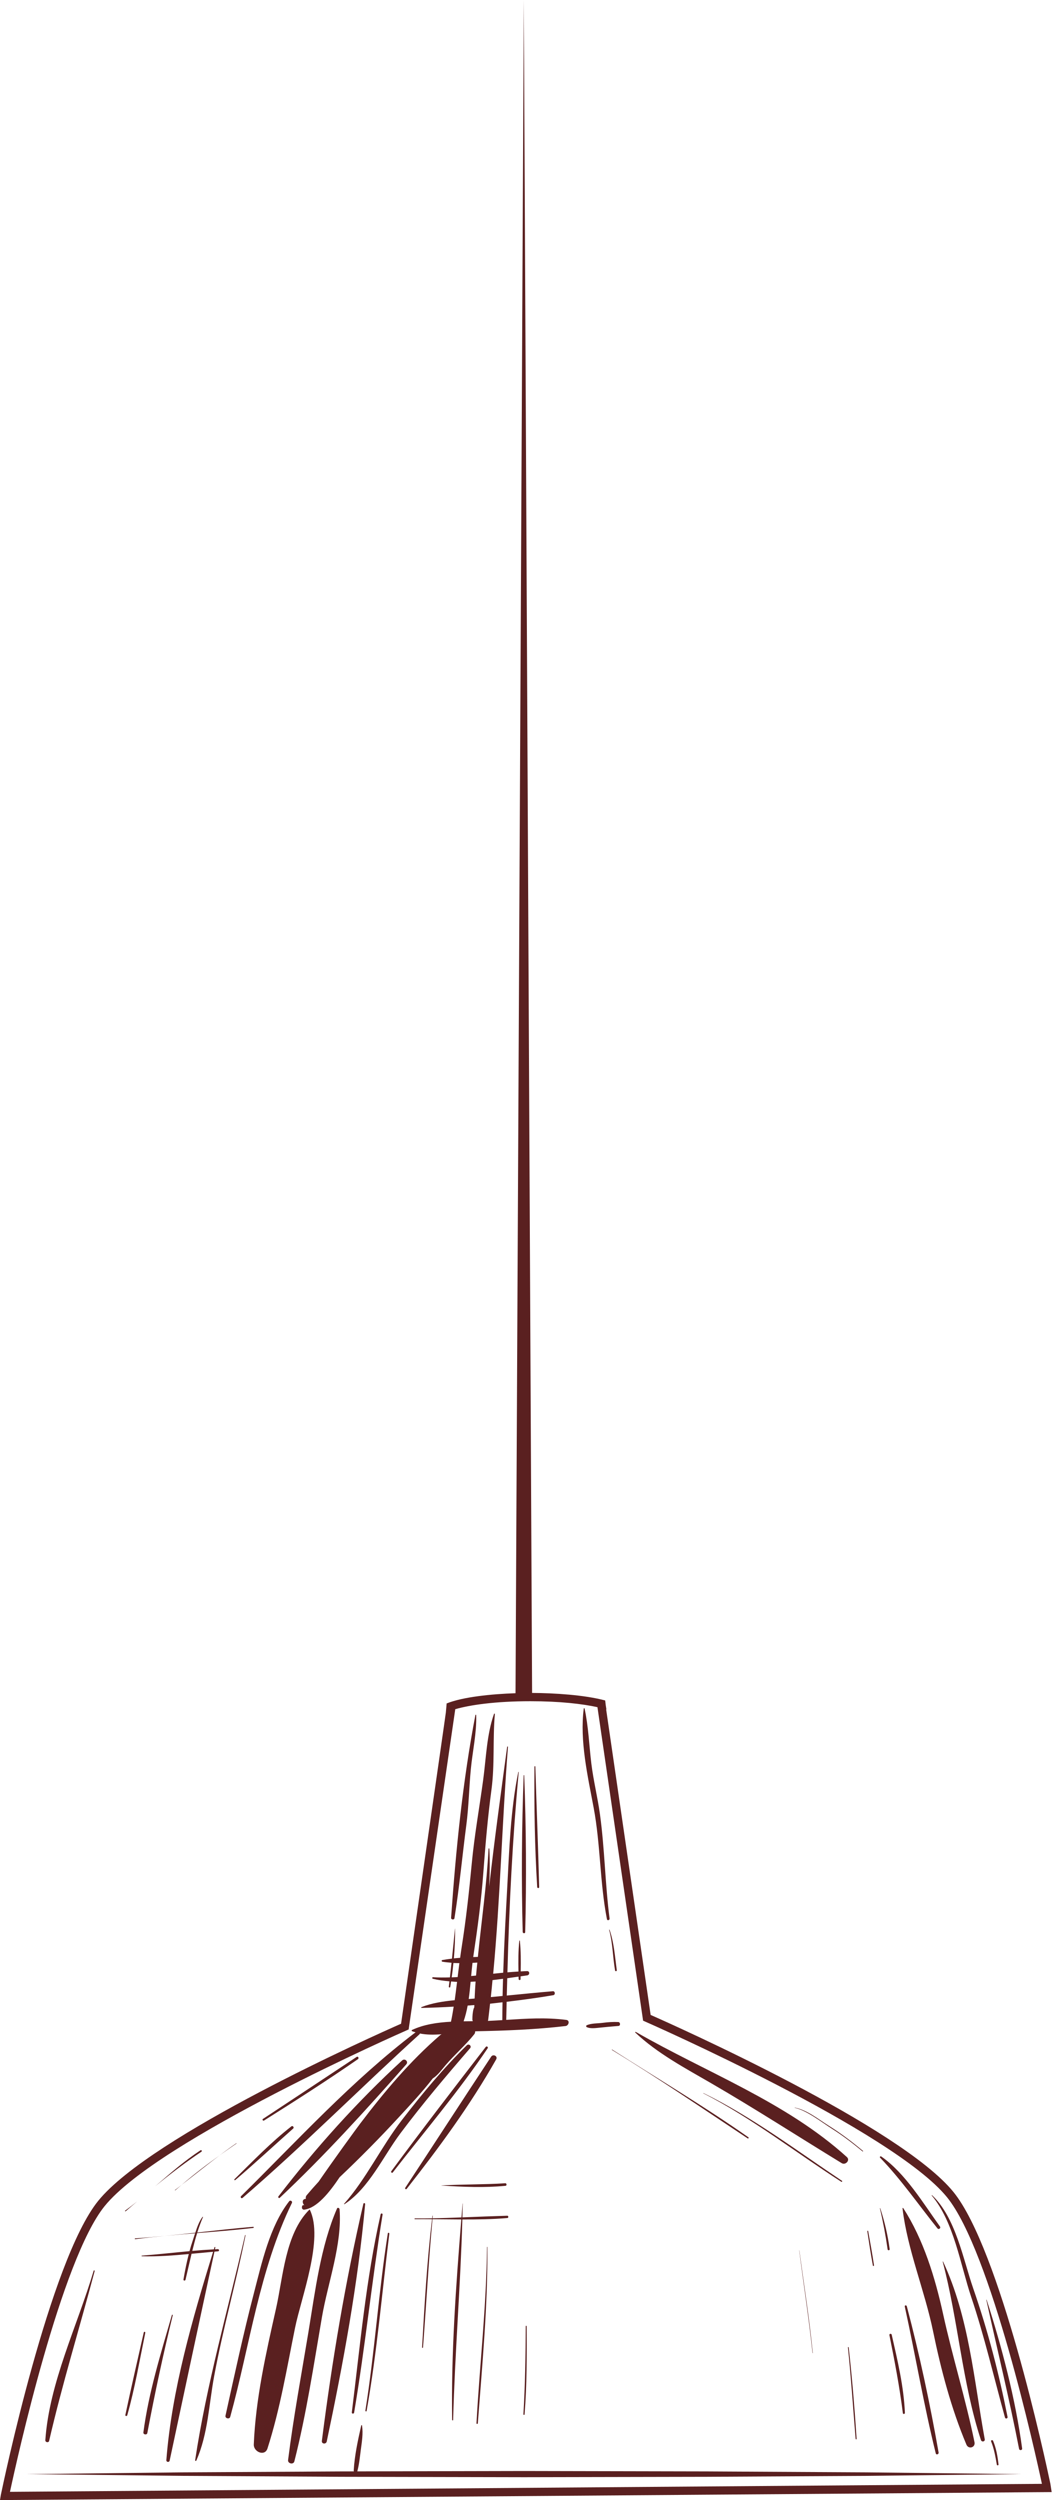
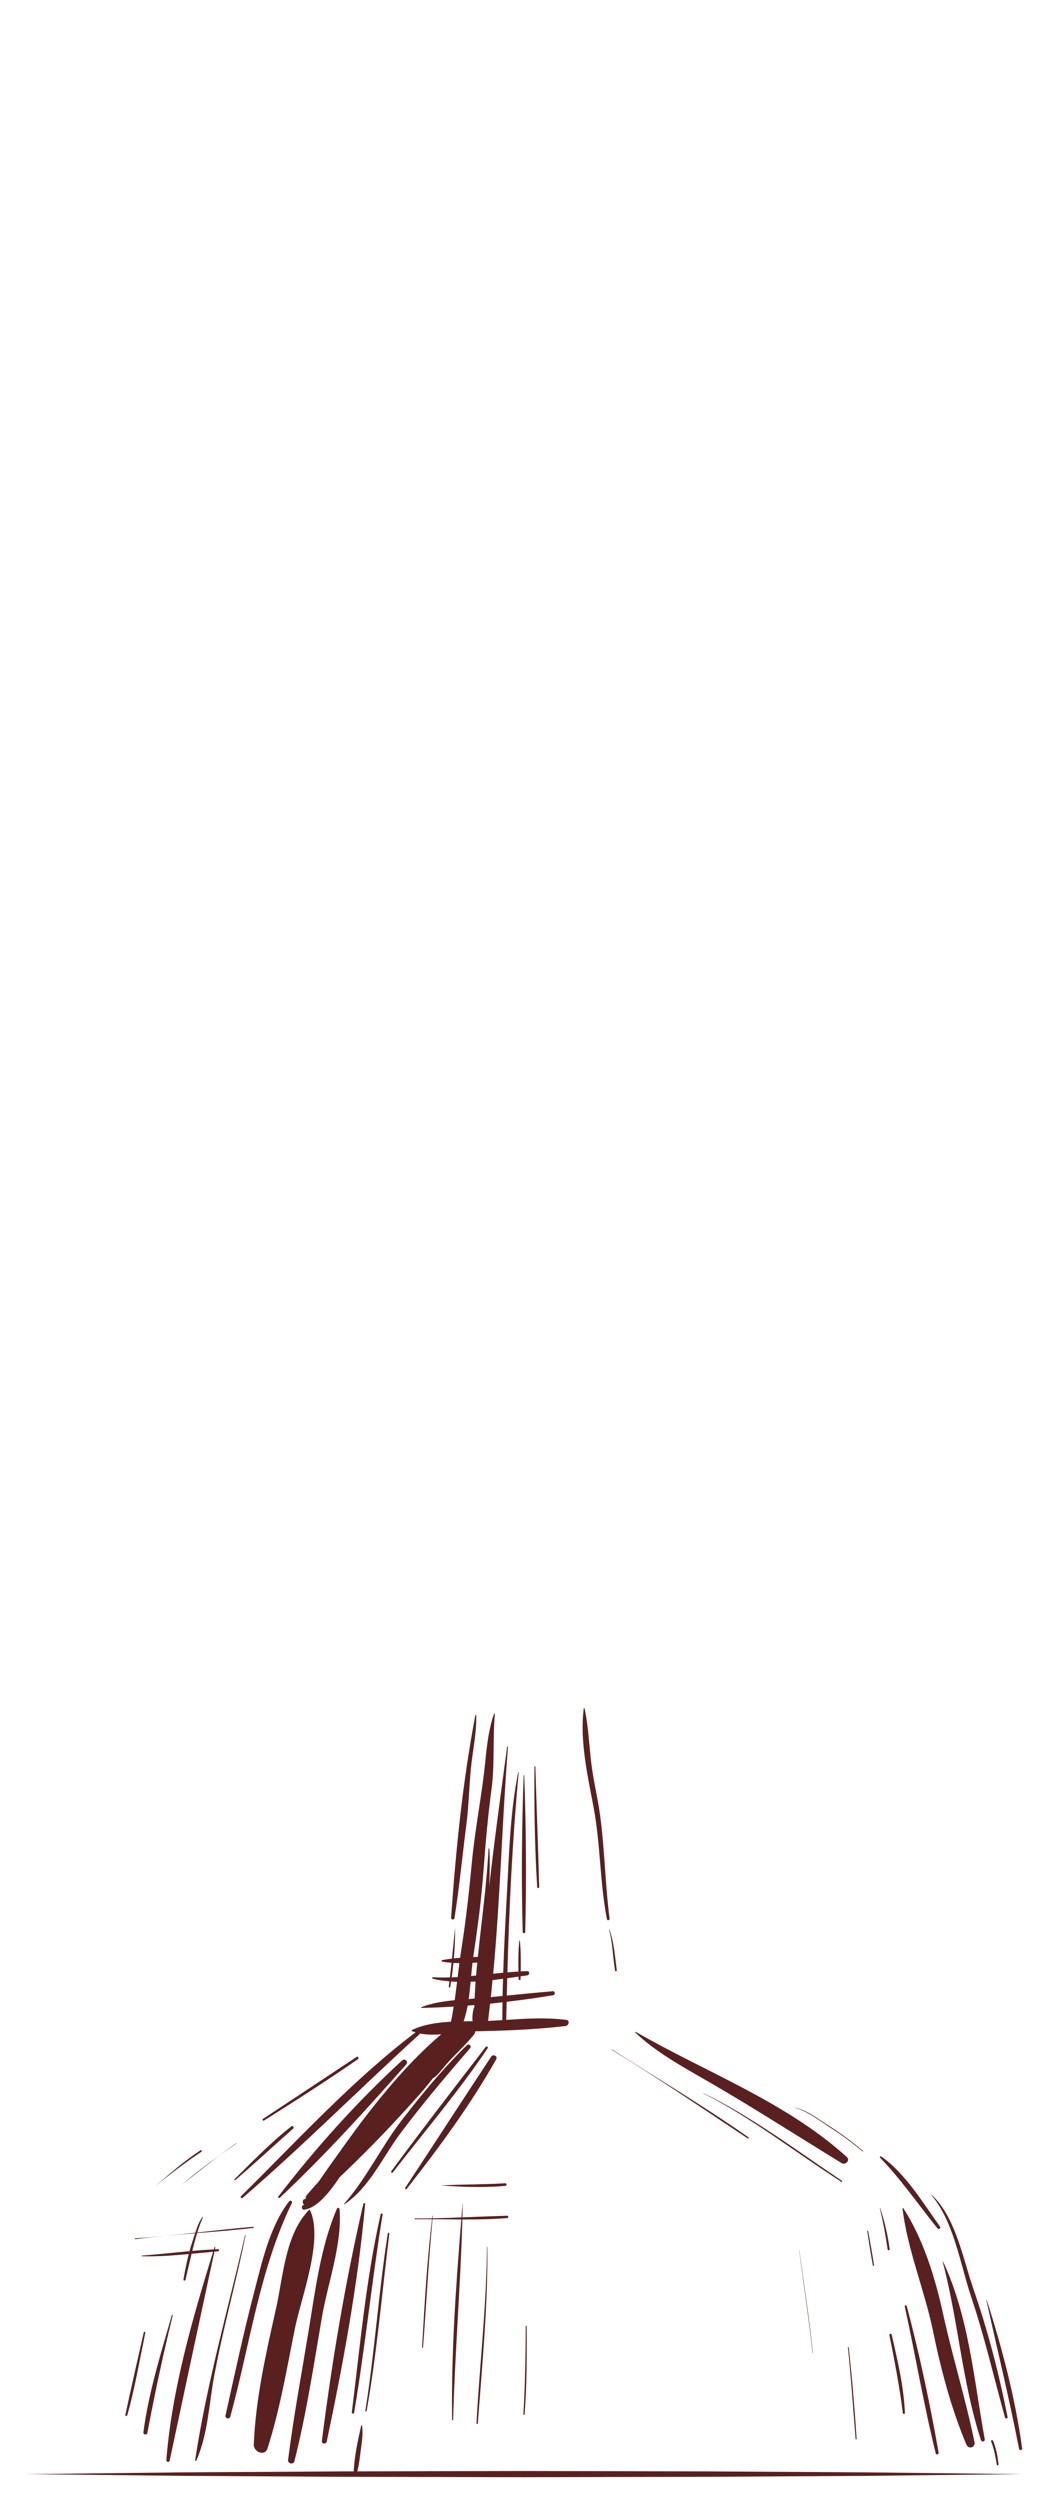
<svg xmlns="http://www.w3.org/2000/svg" width="116" height="274" viewBox="0 0 116 274" fill="none">
-   <path d="M64.325 221.965C64.245 222.001 64.253 222.133 64.329 222.168C64.727 222.348 65.238 222.277 65.654 222.236C66.372 222.162 67.091 222.094 67.811 222.037C68.058 222.019 68.025 221.618 67.785 221.608C67.213 221.582 66.668 221.618 66.102 221.694C65.541 221.771 64.841 221.727 64.325 221.965Z" fill="#5A2020" />
  <path d="M49.827 210.233C50.371 206.83 50.685 203.4 51.133 199.984C51.398 197.953 51.429 195.897 51.626 193.86C51.815 191.909 52.272 189.935 52.211 187.975C52.21 187.925 52.132 187.91 52.122 187.963C50.726 195.244 49.98 202.783 49.458 210.182C49.442 210.393 49.793 210.443 49.827 210.233Z" fill="#5A2020" />
  <path d="M57.584 211.754C57.729 206.035 57.688 200.295 57.478 194.579C57.477 194.538 57.416 194.535 57.414 194.576C57.203 200.286 57.156 206.021 57.308 211.732C57.312 211.905 57.58 211.937 57.584 211.754Z" fill="#5A2020" />
  <path d="M26.43 240.691C26.313 240.806 26.469 240.993 26.596 240.884C33.247 235.155 39.487 228.864 45.994 222.951C46.024 222.924 46.024 222.894 46.035 222.865C46.8 223.018 47.609 223.011 48.424 222.945C48.378 222.969 48.331 222.987 48.286 223.026C44.951 225.897 42.132 229.259 39.477 232.756C39.051 233.319 36.613 236.662 34.94 239.096C34.49 239.586 34.049 240.083 33.622 240.592C33.517 240.718 33.501 240.854 33.537 240.98C33.513 240.985 33.489 240.991 33.463 240.995C33.105 241.048 33.141 241.473 33.346 241.659C33.346 241.671 33.343 241.687 33.349 241.69C33.23 241.629 33.12 241.722 33.11 241.841C33.108 241.876 33.105 241.911 33.101 241.946C33.092 242.063 33.22 242.188 33.337 242.174C34.743 242.007 36.105 240.302 37.236 238.618C39.486 236.488 41.669 234.278 43.761 232.006C44.94 230.728 46.271 229.309 47.451 227.79C48.003 227.446 48.444 226.812 48.84 226.351C49.842 225.18 51.039 224.15 51.996 222.951C52.073 222.855 52.103 222.739 52.102 222.623C55.402 222.559 58.732 222.431 62.009 222.047C62.358 222.006 62.513 221.43 62.096 221.376C59.853 221.087 57.702 221.233 55.505 221.372C55.515 220.714 55.537 220.049 55.549 219.39C57.266 219.186 58.977 218.954 60.664 218.667C60.91 218.625 60.869 218.211 60.619 218.232C58.932 218.372 57.249 218.543 55.564 218.707C55.578 218.076 55.601 217.44 55.616 216.807C56.037 216.749 56.451 216.691 56.855 216.632C56.857 216.72 56.859 216.81 56.861 216.899C56.863 217.036 57.072 217.049 57.075 216.91C57.076 216.807 57.079 216.703 57.08 216.6C57.324 216.565 57.57 216.529 57.804 216.496C58.096 216.455 58.102 216.019 57.792 216.027C57.559 216.032 57.325 216.048 57.091 216.061C57.111 214.938 57.114 213.812 56.999 212.695C56.996 212.658 56.939 212.667 56.936 212.702C56.82 213.819 56.825 214.948 56.845 216.073C56.442 216.096 56.039 216.126 55.635 216.162C55.827 208.841 56.2 201.456 56.873 194.218C56.876 194.186 56.83 194.183 56.823 194.214C55.978 198.354 55.839 202.658 55.612 206.873C55.444 209.976 55.272 213.089 55.173 216.202C54.806 216.237 54.44 216.276 54.074 216.315C54.855 208.055 55.042 199.709 55.695 191.453C55.699 191.401 55.611 191.394 55.604 191.445C54.918 196.52 54.211 201.632 53.635 206.757C53.7 205.381 53.723 204.004 53.654 202.619C53.651 202.561 53.566 202.561 53.563 202.619C53.364 206.566 52.791 210.52 52.395 214.469C52.226 214.473 52.057 214.482 51.888 214.488C51.895 214.445 51.898 214.4 51.904 214.357C52.366 211.29 52.77 208.261 52.999 205.166C53.222 202.148 53.482 199.146 53.885 196.146C54.255 193.395 54.014 190.617 54.257 187.863C54.262 187.81 54.184 187.775 54.164 187.832C53.364 190.111 53.301 192.648 52.981 195.026C52.566 198.106 52.015 201.142 51.723 204.243C51.433 207.325 51.097 210.367 50.614 213.426C50.553 213.807 50.502 214.189 50.45 214.572C50.221 214.589 49.991 214.604 49.763 214.63C49.858 213.545 49.909 212.459 49.895 211.381C49.895 211.373 49.881 211.372 49.88 211.38C49.775 212.469 49.667 213.564 49.553 214.66C49.195 214.705 48.839 214.751 48.488 214.817C48.394 214.834 48.411 214.98 48.498 214.996C48.828 215.055 49.166 215.082 49.504 215.11C49.446 215.646 49.392 216.182 49.327 216.715C48.704 216.732 48.085 216.736 47.472 216.697C47.372 216.691 47.364 216.842 47.455 216.866C48.034 217.011 48.648 217.092 49.276 217.147C49.251 217.339 49.236 217.534 49.208 217.726C49.194 217.83 49.349 217.867 49.368 217.762C49.403 217.564 49.428 217.362 49.458 217.162C49.676 217.179 49.891 217.199 50.112 217.205C50.029 217.876 49.952 218.547 49.855 219.215C48.591 219.339 47.335 219.532 46.211 219.972C46.165 219.99 46.168 220.062 46.222 220.062C47.391 220.038 48.566 219.99 49.742 219.92C49.654 220.473 49.562 221.026 49.445 221.574C47.945 221.655 46.466 221.869 45.169 222.48C45.103 222.511 45.132 222.595 45.186 222.617C45.309 222.667 45.438 222.694 45.564 222.732C38.597 228.019 32.612 234.59 26.43 240.691ZM54.001 217.012C54.389 216.969 54.773 216.92 55.152 216.87C55.134 217.497 55.114 218.124 55.103 218.752C54.674 218.794 54.245 218.829 53.816 218.873C53.885 218.253 53.94 217.633 54.001 217.012ZM53.523 221.392C53.6 220.796 53.662 220.197 53.731 219.6C54.188 219.554 54.641 219.494 55.096 219.442C55.089 220.095 55.073 220.747 55.076 221.399C54.585 221.429 54.093 221.458 53.596 221.48C53.562 221.481 53.526 221.481 53.492 221.483C53.502 221.452 53.518 221.427 53.523 221.392ZM51.806 215.123C51.981 215.113 52.157 215.105 52.333 215.092C52.287 215.566 52.233 216.041 52.195 216.516C52.016 216.534 51.837 216.552 51.658 216.569C51.702 216.079 51.75 215.598 51.806 215.123ZM51.598 217.197C51.781 217.191 51.962 217.179 52.144 217.169C52.1 217.791 52.061 218.414 52.037 219.035C51.824 219.053 51.606 219.069 51.389 219.086C51.48 218.462 51.541 217.829 51.598 217.197ZM51.276 219.804C51.52 219.786 51.764 219.767 52.008 219.747C52.006 219.839 51.998 219.932 51.996 220.024C51.965 220.061 51.94 220.107 51.924 220.162C51.817 220.549 51.793 220.929 51.793 221.331C51.793 221.405 51.815 221.464 51.844 221.517C51.507 221.521 51.173 221.525 50.83 221.53C51.023 220.977 51.166 220.397 51.276 219.804ZM49.525 216.711C49.6 216.188 49.662 215.663 49.715 215.136C49.931 215.15 50.148 215.15 50.365 215.153C50.299 215.663 50.236 216.173 50.175 216.684C49.957 216.697 49.742 216.703 49.525 216.711Z" fill="#5A2020" />
  <path d="M59.117 206.823C59.004 202.418 58.83 198.016 58.697 193.613C58.695 193.548 58.598 193.557 58.597 193.621C58.56 198.017 58.628 202.43 58.897 206.818C58.905 206.958 59.121 206.967 59.117 206.823Z" fill="#5A2020" />
  <path d="M66.544 210.337C66.582 210.531 66.859 210.451 66.835 210.265C66.344 206.479 66.302 202.648 65.784 198.868C65.529 197.002 65.07 195.181 64.839 193.309C64.591 191.291 64.524 189.229 64.092 187.242C64.081 187.188 64.009 187.207 64.003 187.254C63.546 190.784 64.441 194.666 65.089 198.125C65.845 202.16 65.761 206.299 66.544 210.337Z" fill="#5A2020" />
  <path d="M66.786 211.507C67.184 212.962 67.179 214.478 67.436 215.957C67.456 216.079 67.642 216.055 67.626 215.931C67.421 214.433 67.329 212.934 66.833 211.492C66.823 211.466 66.778 211.481 66.786 211.507Z" fill="#5A2020" />
  <path d="M102.785 244.225C102.924 244.397 103.186 244.197 103.058 244.018C101.194 241.432 99.272 238.196 96.619 236.342C96.539 236.286 96.412 236.391 96.488 236.47C98.803 238.871 100.7 241.629 102.785 244.225Z" fill="#5A2020" />
  <path d="M102.154 240.62C104.598 243.517 105.302 248.226 106.48 251.735C107.947 256.098 108.962 260.524 110.186 264.951C110.235 265.133 110.506 265.073 110.47 264.887C109.513 260.076 108.321 255.461 106.713 250.826C105.592 247.592 104.791 243.036 102.192 240.588C102.169 240.567 102.132 240.594 102.154 240.62Z" fill="#5A2020" />
  <path d="M112.068 268.337C111.337 262.926 109.851 257.234 108.174 252.044C108.168 252.025 108.136 252.033 108.14 252.053C109.33 257.482 110.674 262.928 111.73 268.384C111.772 268.598 112.097 268.558 112.068 268.337Z" fill="#5A2020" />
  <path d="M29.328 268.341C30.713 264.026 31.45 259.551 32.351 255.117C33.031 251.769 35.511 245.393 33.977 242.194C33.964 242.167 33.925 242.166 33.906 242.185C31.271 244.822 31.042 249.554 30.259 253.031C29.161 257.913 28.031 262.892 27.825 267.905C27.791 268.719 29.033 269.257 29.328 268.341Z" fill="#5A2020" />
  <path d="M32.274 269.758C33.598 264.552 34.392 259.213 35.303 253.924C35.953 250.155 37.531 245.968 37.23 242.123C37.219 241.991 37.017 241.894 36.951 242.046C35.146 246.201 34.556 251.109 33.822 255.552C33.047 260.23 32.178 264.908 31.585 269.612C31.535 270.006 32.175 270.15 32.274 269.758Z" fill="#5A2020" />
  <path d="M35.826 267.574C37.614 259.105 39.264 250.191 40.035 241.568C40.047 241.442 39.869 241.405 39.839 241.532C37.85 250.114 36.404 258.773 35.288 267.515C35.243 267.866 35.755 267.908 35.826 267.574Z" fill="#5A2020" />
  <path d="M38.827 264.412C40.043 257.201 40.776 249.926 41.947 242.709C41.969 242.573 41.767 242.543 41.736 242.675C40.118 249.824 39.478 257.129 38.572 264.391C38.552 264.557 38.8 264.574 38.827 264.412Z" fill="#5A2020" />
  <path d="M40.197 264.232C41.342 257.775 41.877 251.303 42.687 244.808C42.701 244.7 42.538 244.658 42.521 244.767C41.505 251.216 41.09 257.74 40.06 264.191C40.045 264.282 40.18 264.323 40.197 264.232Z" fill="#5A2020" />
  <path d="M51.542 224.479C51.747 224.242 51.405 223.937 51.184 224.154C48.582 226.699 46.298 229.46 44.074 232.335C41.813 235.259 40.16 238.782 37.725 241.533C37.703 241.558 37.738 241.591 37.763 241.574C40.45 239.833 42.017 236.324 43.903 233.805C46.308 230.595 48.918 227.511 51.542 224.479Z" fill="#5A2020" />
  <path d="M43.067 238.092C46.577 233.556 50.26 229.247 53.469 224.482C53.561 224.345 53.358 224.207 53.257 224.337C49.776 228.845 46.281 233.376 42.901 237.959C42.82 238.069 42.983 238.201 43.067 238.092Z" fill="#5A2020" />
  <path d="M44.586 239.899C48.17 235.335 51.539 230.752 54.402 225.701C54.604 225.344 54.069 225.076 53.85 225.405C50.693 230.182 47.587 234.992 44.433 239.772C44.365 239.875 44.504 240.003 44.586 239.899Z" fill="#5A2020" />
  <path d="M30.671 240.875C35.536 236.303 40.127 231.248 44.545 226.246C44.815 225.941 44.386 225.544 44.091 225.815C39.197 230.302 34.565 235.458 30.523 240.722C30.453 240.814 30.58 240.96 30.671 240.875Z" fill="#5A2020" />
  <path d="M25.795 238.929C27.955 237.091 30.025 235.156 32.149 233.278C32.279 233.162 32.094 232.927 31.955 233.036C29.704 234.795 27.741 236.839 25.707 238.836C25.649 238.894 25.733 238.983 25.795 238.929Z" fill="#5A2020" />
  <path d="M25.242 264.882C27.391 257.08 28.432 248.774 32.007 241.435C32.095 241.254 31.832 241.088 31.708 241.248C29.57 243.994 28.699 248.016 27.834 251.337C26.679 255.772 25.713 260.28 24.722 264.754C24.656 265.053 25.161 265.176 25.242 264.882Z" fill="#5A2020" />
  <path d="M21.526 269.676C22.807 266.754 22.903 263.544 23.477 260.442C24.437 255.254 25.882 250.159 26.921 244.983C26.928 244.947 26.873 244.938 26.864 244.974C24.96 253.228 22.653 261.294 21.394 269.638C21.384 269.707 21.498 269.74 21.526 269.676Z" fill="#5A2020" />
  <path d="M18.603 269.667C20.233 262.027 21.855 254.41 23.512 246.774C23.647 246.762 23.782 246.748 23.916 246.737C24.074 246.724 24.033 246.491 23.88 246.498C23.776 246.501 23.672 246.511 23.568 246.516C23.582 246.45 23.596 246.383 23.611 246.317C23.623 246.262 23.531 246.241 23.514 246.295C23.491 246.37 23.468 246.447 23.444 246.523C22.655 246.563 21.867 246.621 21.082 246.692C21.245 246.034 21.416 245.378 21.616 244.739C23.669 244.573 25.724 244.412 27.77 244.177C27.841 244.168 27.831 244.045 27.759 244.051C25.718 244.223 23.676 244.451 21.634 244.674C21.817 244.096 22.02 243.531 22.253 242.992C22.266 242.962 22.226 242.936 22.205 242.962C21.846 243.437 21.614 244.078 21.413 244.698C20.298 244.819 19.183 244.939 18.068 245.047C19.175 244.94 20.283 244.848 21.392 244.758C21.304 245.034 21.217 245.306 21.133 245.553C21 245.937 20.885 246.327 20.778 246.72C19.035 246.879 17.298 247.077 15.549 247.209C15.509 247.211 15.508 247.277 15.547 247.279C17.262 247.33 18.981 247.196 20.698 247.035C20.462 247.955 20.275 248.89 20.115 249.82C20.09 249.968 20.307 249.991 20.341 249.851C20.561 248.929 20.772 247.968 21.003 247.007C21.792 246.931 22.578 246.858 23.364 246.789C21.096 254.145 18.839 261.921 18.238 269.614C18.219 269.851 18.553 269.901 18.603 269.667Z" fill="#5A2020" />
  <path d="M16.154 266.651C16.972 262.32 17.889 258.035 18.94 253.753C18.954 253.692 18.865 253.655 18.846 253.719C17.625 257.953 16.298 262.205 15.72 266.585C15.689 266.832 16.107 266.897 16.154 266.651Z" fill="#5A2020" />
  <path d="M13.954 264.704C14.79 261.734 15.308 258.681 15.931 255.662C15.953 255.554 15.789 255.515 15.764 255.622C15.079 258.635 14.389 261.649 13.743 264.671C13.715 264.807 13.918 264.833 13.954 264.704Z" fill="#5A2020" />
-   <path d="M5.387 267.511C6.834 261.24 8.729 255.121 10.379 248.899C10.397 248.829 10.292 248.791 10.271 248.862C8.484 254.885 5.398 261.139 4.97 267.437C4.954 267.675 5.332 267.751 5.387 267.511Z" fill="#5A2020" />
-   <path d="M15.031 241.271C14.604 241.614 14.174 241.951 13.73 242.274C13.677 242.313 13.736 242.389 13.785 242.345C14.194 241.986 14.615 241.629 15.031 241.271Z" fill="#5A2020" />
  <path d="M21.986 235.664C20.199 236.84 18.613 238.234 17.013 239.611C18.657 238.27 20.345 236.976 22.088 235.818C22.188 235.753 22.086 235.599 21.986 235.664Z" fill="#5A2020" />
  <path d="M28.955 232.4C32.417 230.222 35.878 228.007 39.242 225.679C39.39 225.577 39.262 225.326 39.108 225.428C35.683 227.699 32.259 229.968 28.828 232.228C28.712 232.305 28.839 232.473 28.955 232.4Z" fill="#5A2020" />
  <path d="M14.821 245.32C14.762 245.324 14.764 245.418 14.821 245.411C15.893 245.269 16.968 245.152 18.045 245.049C16.97 245.152 15.895 245.246 14.821 245.32Z" fill="#5A2020" />
  <path d="M77.987 228.324C82.818 231.125 87.523 234.168 92.288 237.076C92.7 237.328 93.241 236.759 92.856 236.411C86.167 230.351 77.415 227.129 69.71 222.692C69.665 222.666 69.616 222.726 69.655 222.763C72.059 225.043 75.134 226.669 77.987 228.324Z" fill="#5A2020" />
  <path d="M98.951 242.026C99.486 246.562 101.377 251 102.303 255.5C103.166 259.696 104.293 263.974 105.959 267.924C106.191 268.471 106.965 268.245 106.845 267.656C105.883 262.941 104.435 258.32 103.403 253.611C102.533 249.639 101.257 245.446 99.035 242.003C99.014 241.969 98.946 241.978 98.951 242.026Z" fill="#5A2020" />
  <path d="M107.968 267.33C106.769 260.766 106.251 253.974 103.399 247.861C103.387 247.836 103.352 247.849 103.358 247.876C105.058 254.295 105.492 261.134 107.55 267.418C107.633 267.673 108.018 267.606 107.968 267.33Z" fill="#5A2020" />
  <path d="M102.909 268.785C101.957 263.378 100.824 258.064 99.424 252.755C99.387 252.617 99.166 252.638 99.198 252.784C100.371 258.131 101.281 263.572 102.597 268.881C102.649 269.089 102.945 268.986 102.909 268.785Z" fill="#5A2020" />
  <path d="M99.215 264.439C99.088 261.528 98.412 258.709 97.768 255.878C97.732 255.719 97.483 255.76 97.516 255.923C98.088 258.759 98.63 261.597 98.989 264.468C99.007 264.615 99.221 264.584 99.215 264.439Z" fill="#5A2020" />
  <path d="M95.828 248.27C95.641 247.015 95.413 245.768 95.188 244.521C95.178 244.457 95.081 244.474 95.091 244.538C95.282 245.794 95.472 247.049 95.703 248.299C95.718 248.38 95.84 248.351 95.828 248.27Z" fill="#5A2020" />
  <path d="M96.513 242.021C96.505 241.993 96.468 242.008 96.473 242.034C96.825 243.514 97.106 245.021 97.319 246.527C97.34 246.672 97.565 246.643 97.545 246.498C97.338 244.963 96.993 243.492 96.513 242.021Z" fill="#5A2020" />
  <path d="M55.618 242.836C53.981 242.883 52.341 242.953 50.698 243.016C50.712 242.513 50.729 242.011 50.738 241.507C50.738 241.494 50.718 241.491 50.717 241.505C50.676 242.008 50.635 242.514 50.594 243.019C49.538 243.059 48.483 243.101 47.428 243.117C47.436 243.028 47.442 242.94 47.451 242.851C47.454 242.822 47.41 242.823 47.406 242.851C47.395 242.939 47.388 243.029 47.377 243.117C46.748 243.126 46.118 243.135 45.49 243.127C45.432 243.126 45.432 243.218 45.49 243.217C46.117 243.21 46.742 243.215 47.367 243.22C46.811 247.865 46.544 252.599 46.277 257.267C46.274 257.334 46.376 257.34 46.38 257.275C46.74 252.596 46.985 247.89 47.42 243.219C48.474 243.227 49.525 243.241 50.577 243.247C49.988 250.522 49.455 257.937 49.573 265.212C49.574 265.283 49.682 265.286 49.684 265.215C49.871 257.886 50.489 250.573 50.694 243.247C52.336 243.252 53.979 243.23 55.63 243.089C55.773 243.078 55.763 242.833 55.618 242.836Z" fill="#5A2020" />
  <path d="M48.407 239.531C50.758 239.679 53.078 239.786 55.428 239.558C55.588 239.543 55.562 239.267 55.401 239.278C53.074 239.428 50.737 239.383 48.407 239.516C48.398 239.516 48.398 239.53 48.407 239.531Z" fill="#5A2020" />
  <path d="M52.24 265.581C52.235 265.678 52.383 265.679 52.39 265.583C52.873 259.147 53.488 252.729 53.438 246.272C53.438 246.241 53.392 246.244 53.392 246.274C53.337 252.735 52.594 259.136 52.24 265.581Z" fill="#5A2020" />
  <path d="M57.642 254.945C57.627 258.165 57.578 261.378 57.386 264.593C57.381 264.675 57.505 264.696 57.513 264.613C57.776 261.399 57.759 258.176 57.746 254.952C57.745 254.886 57.642 254.877 57.642 254.945Z" fill="#5A2020" />
  <path d="M89.085 257.886C89.088 257.907 89.118 257.9 89.116 257.879C88.743 254.116 88.149 250.386 87.642 246.639C87.64 246.63 87.626 246.631 87.627 246.64C88.106 250.391 88.694 254.127 89.085 257.886Z" fill="#5A2020" />
  <path d="M92.967 257.273C93.314 260.606 93.534 263.949 93.81 267.289C93.816 267.359 93.925 267.363 93.921 267.292C93.702 263.945 93.426 260.6 93.053 257.267C93.046 257.212 92.961 257.217 92.967 257.273Z" fill="#5A2020" />
  <path d="M109.48 270.104C109.381 269.209 109.229 268.344 108.884 267.507C108.829 267.374 108.609 267.432 108.664 267.568C108.997 268.392 109.142 269.256 109.294 270.127C109.313 270.232 109.491 270.21 109.48 270.104Z" fill="#5A2020" />
  <path d="M67.091 224.664C72.146 227.755 77.039 231.084 81.972 234.36C82.051 234.413 82.127 234.291 82.05 234.237C77.18 230.826 72.118 227.818 67.114 224.625C67.089 224.609 67.066 224.649 67.091 224.664Z" fill="#5A2020" />
  <path d="M92.317 239.014C87.39 235.725 82.462 232 77.127 229.396C77.113 229.388 77.1 229.413 77.115 229.421C82.414 232.119 87.24 235.898 92.236 239.112C92.305 239.156 92.387 239.059 92.317 239.014Z" fill="#5A2020" />
  <path d="M94.58 235.793C94.614 235.82 94.65 235.764 94.617 235.736C93.419 234.725 92.176 233.794 90.846 232.961C89.719 232.255 88.486 231.245 87.145 230.985C87.13 230.982 87.124 231.009 87.141 231.012C88.48 231.311 90.075 232.582 91.231 233.314C92.405 234.055 93.509 234.909 94.58 235.793Z" fill="#5A2020" />
  <path d="M24.075 236.223C22.646 237.242 21.245 238.312 19.92 239.453C21.307 238.377 22.673 237.278 24.075 236.223Z" fill="#5A2020" />
  <path d="M25.91 234.892C25.287 235.322 24.677 235.768 24.074 236.221C24.691 235.782 25.31 235.349 25.928 234.922C25.947 234.91 25.93 234.879 25.91 234.892Z" fill="#5A2020" />
-   <path d="M19.215 240.055C19.445 239.847 19.686 239.653 19.921 239.451C19.677 239.64 19.434 239.832 19.188 240.019C19.162 240.038 19.191 240.076 19.215 240.055Z" fill="#5A2020" />
  <path d="M77.502 270.859C71.108 270.844 64.287 270.829 57.467 270.814C51.257 270.829 45.063 270.843 39.175 270.856C39.176 270.852 39.179 270.852 39.179 270.848C39.38 270.089 39.454 269.309 39.555 268.532C39.674 267.622 39.831 266.73 39.694 265.818C39.688 265.772 39.616 265.776 39.606 265.818C39.237 267.46 38.882 269.077 38.779 270.766C38.776 270.802 38.796 270.827 38.809 270.856C38.353 270.856 37.883 270.857 37.431 270.859C31.037 270.897 25.069 270.932 19.953 270.963C9.723 271.078 2.902 271.155 2.902 271.155C2.902 271.155 9.723 271.231 19.953 271.346C25.069 271.376 31.037 271.411 37.431 271.45C43.825 271.465 50.645 271.479 57.466 271.495C64.286 271.48 71.107 271.465 77.502 271.451C83.896 271.413 89.863 271.377 94.978 271.347C105.21 271.232 112.03 271.155 112.03 271.155C112.03 271.155 105.21 271.077 94.978 270.963C89.863 270.932 83.897 270.897 77.502 270.859Z" fill="#5A2020" />
-   <path d="M115.166 272.215C114.588 269.469 109.648 246.54 104.541 240.24C98.709 233.046 74.175 222.083 71.337 220.83L66.458 187.339C66.466 187.341 66.478 187.344 66.487 187.346C66.429 187.021 66.384 186.695 66.354 186.366C64.105 185.758 60.76 185.551 58.34 185.54L57.43 0L56.522 185.571C53.897 185.66 50.761 185.971 48.969 186.693C48.967 186.717 48.913 187.388 48.881 187.7C48.898 187.691 43.974 221.793 43.974 221.793C41.136 223.046 16.602 234.009 10.77 241.203C5.451 247.765 0.31 272.381 0.094 273.425L0 274L115.307 273.124L115.166 272.215ZM1.094 273.097C1.863 269.514 6.702 247.666 11.478 241.776C17.4 234.47 44.3 222.643 44.572 222.525L44.803 222.423L49.916 187.323C51.484 186.869 54.265 186.448 58.153 186.448C61.395 186.448 63.86 186.741 65.504 187.101L70.509 221.46L70.74 221.562C71.011 221.68 97.912 233.508 103.834 240.813C108.648 246.751 113.527 268.908 114.236 272.221L1.094 273.097Z" fill="#5A2020" />
</svg>